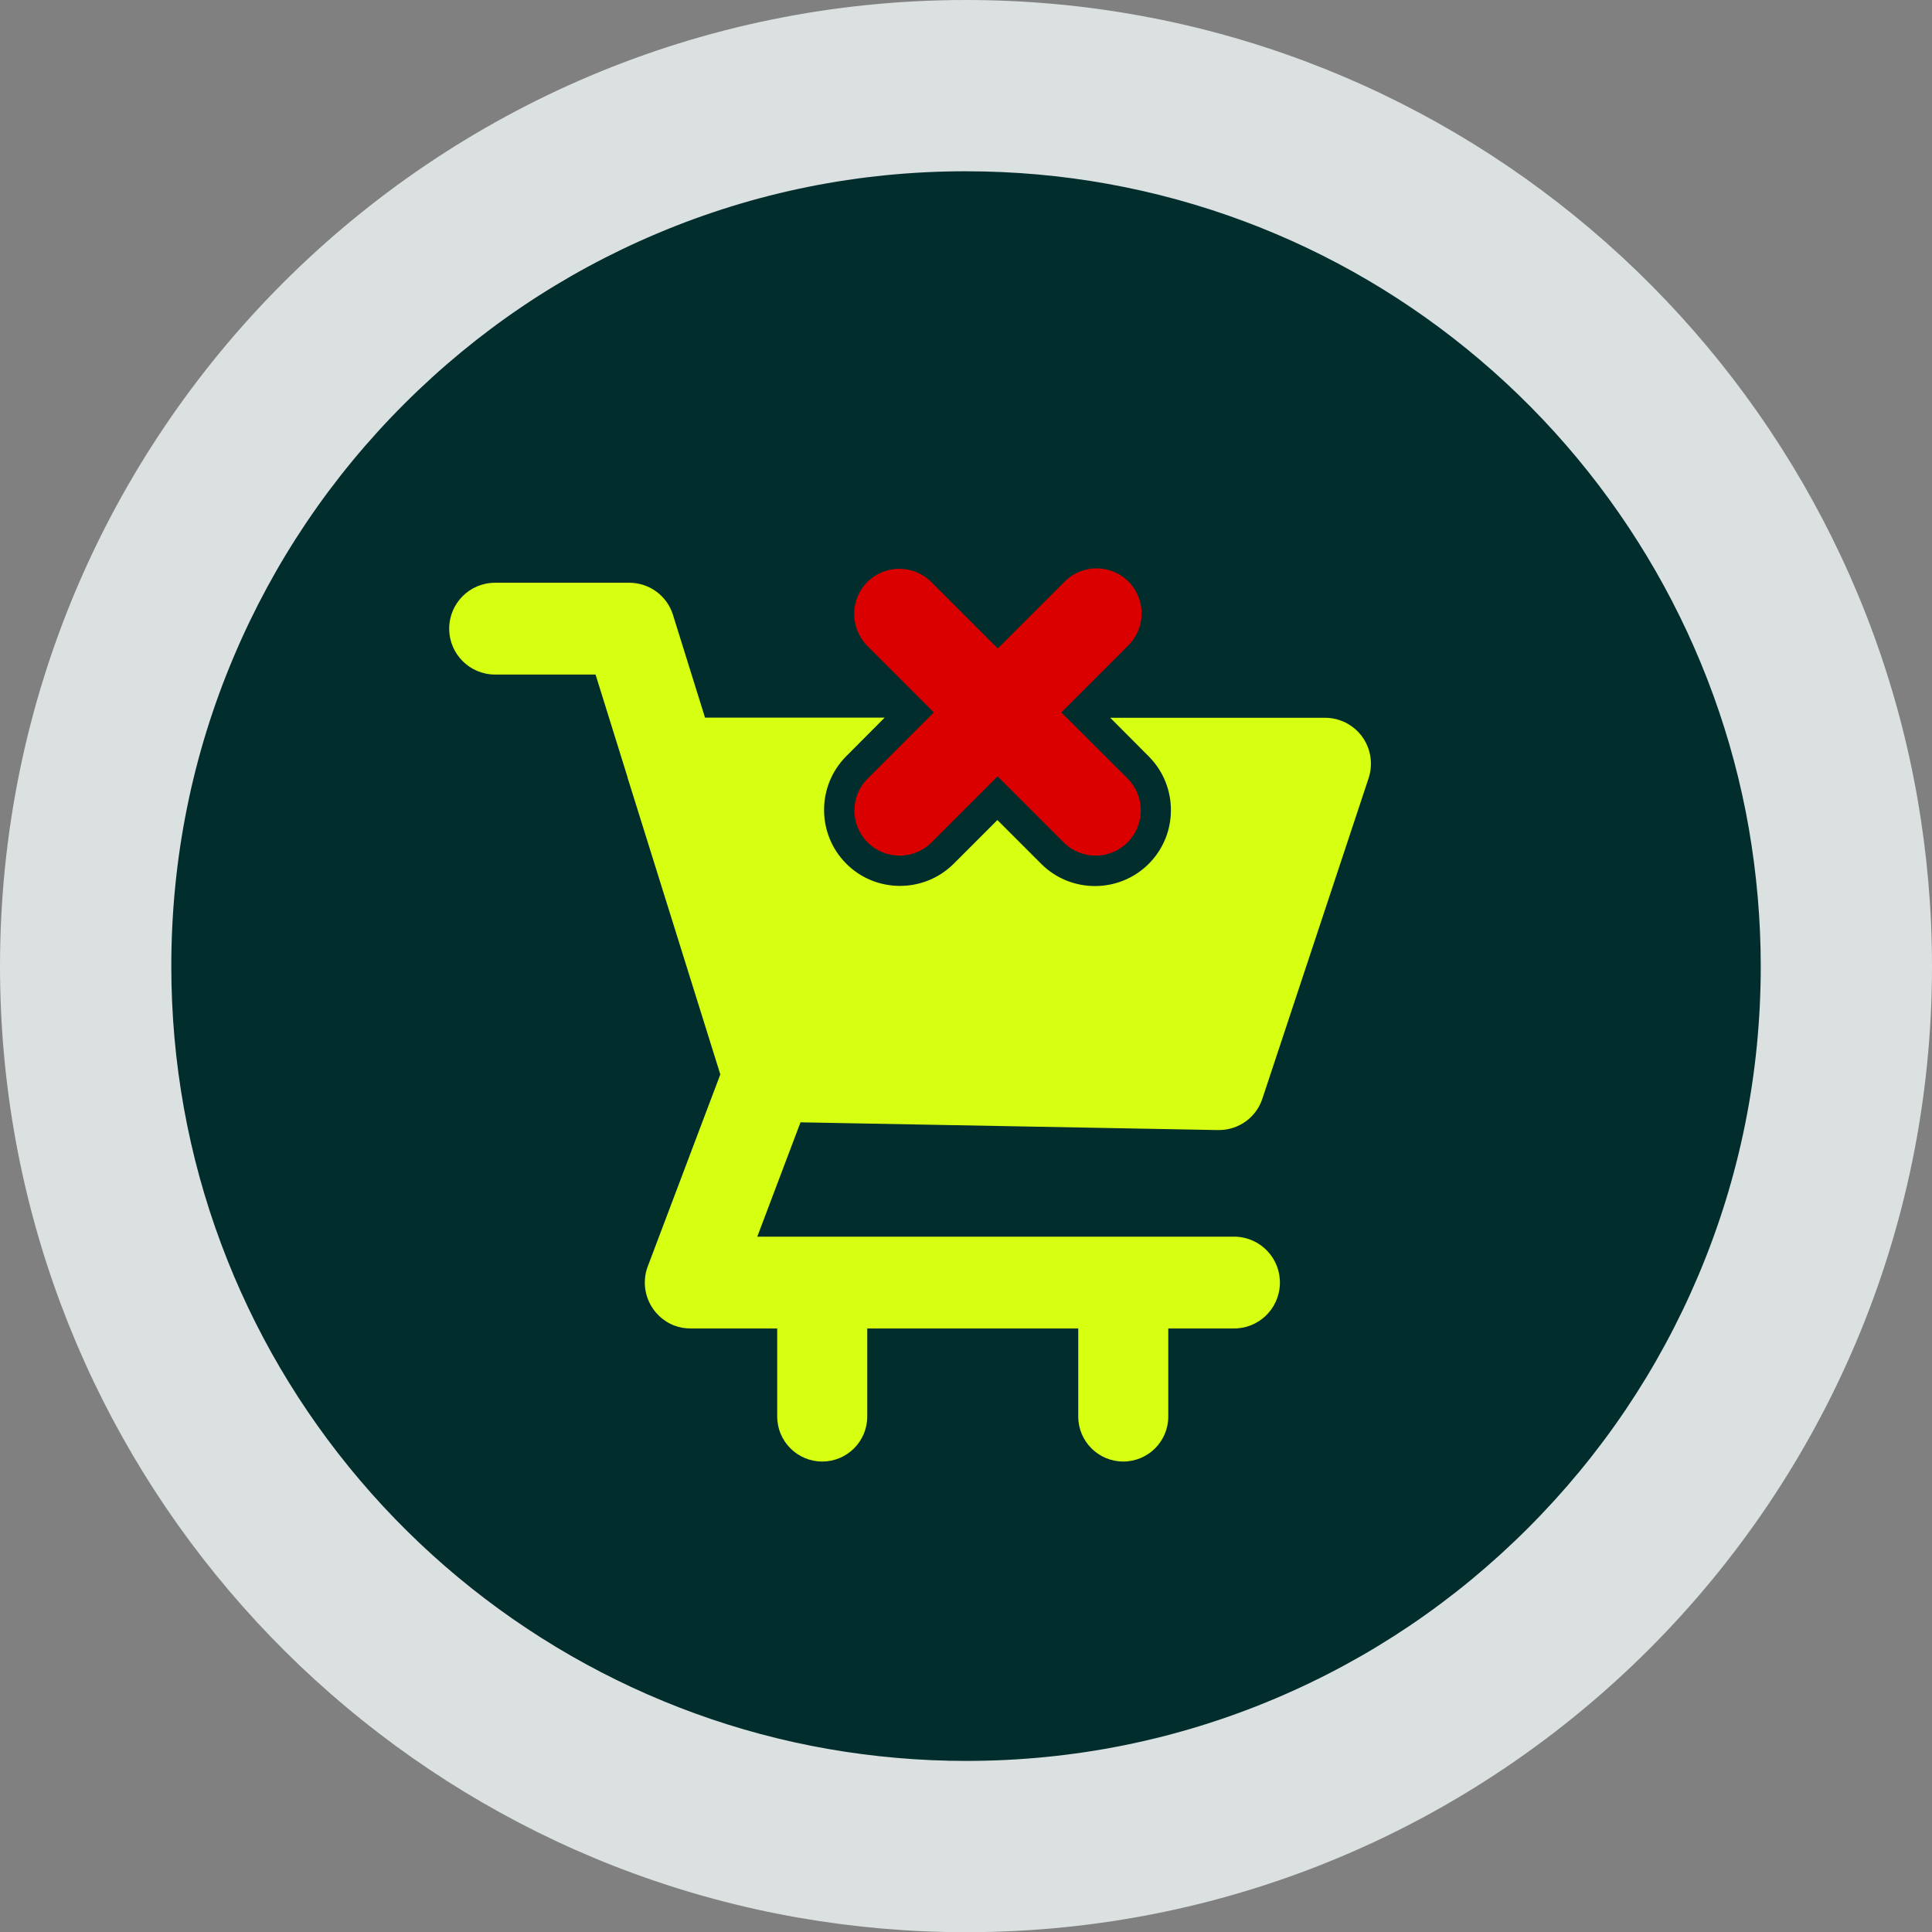
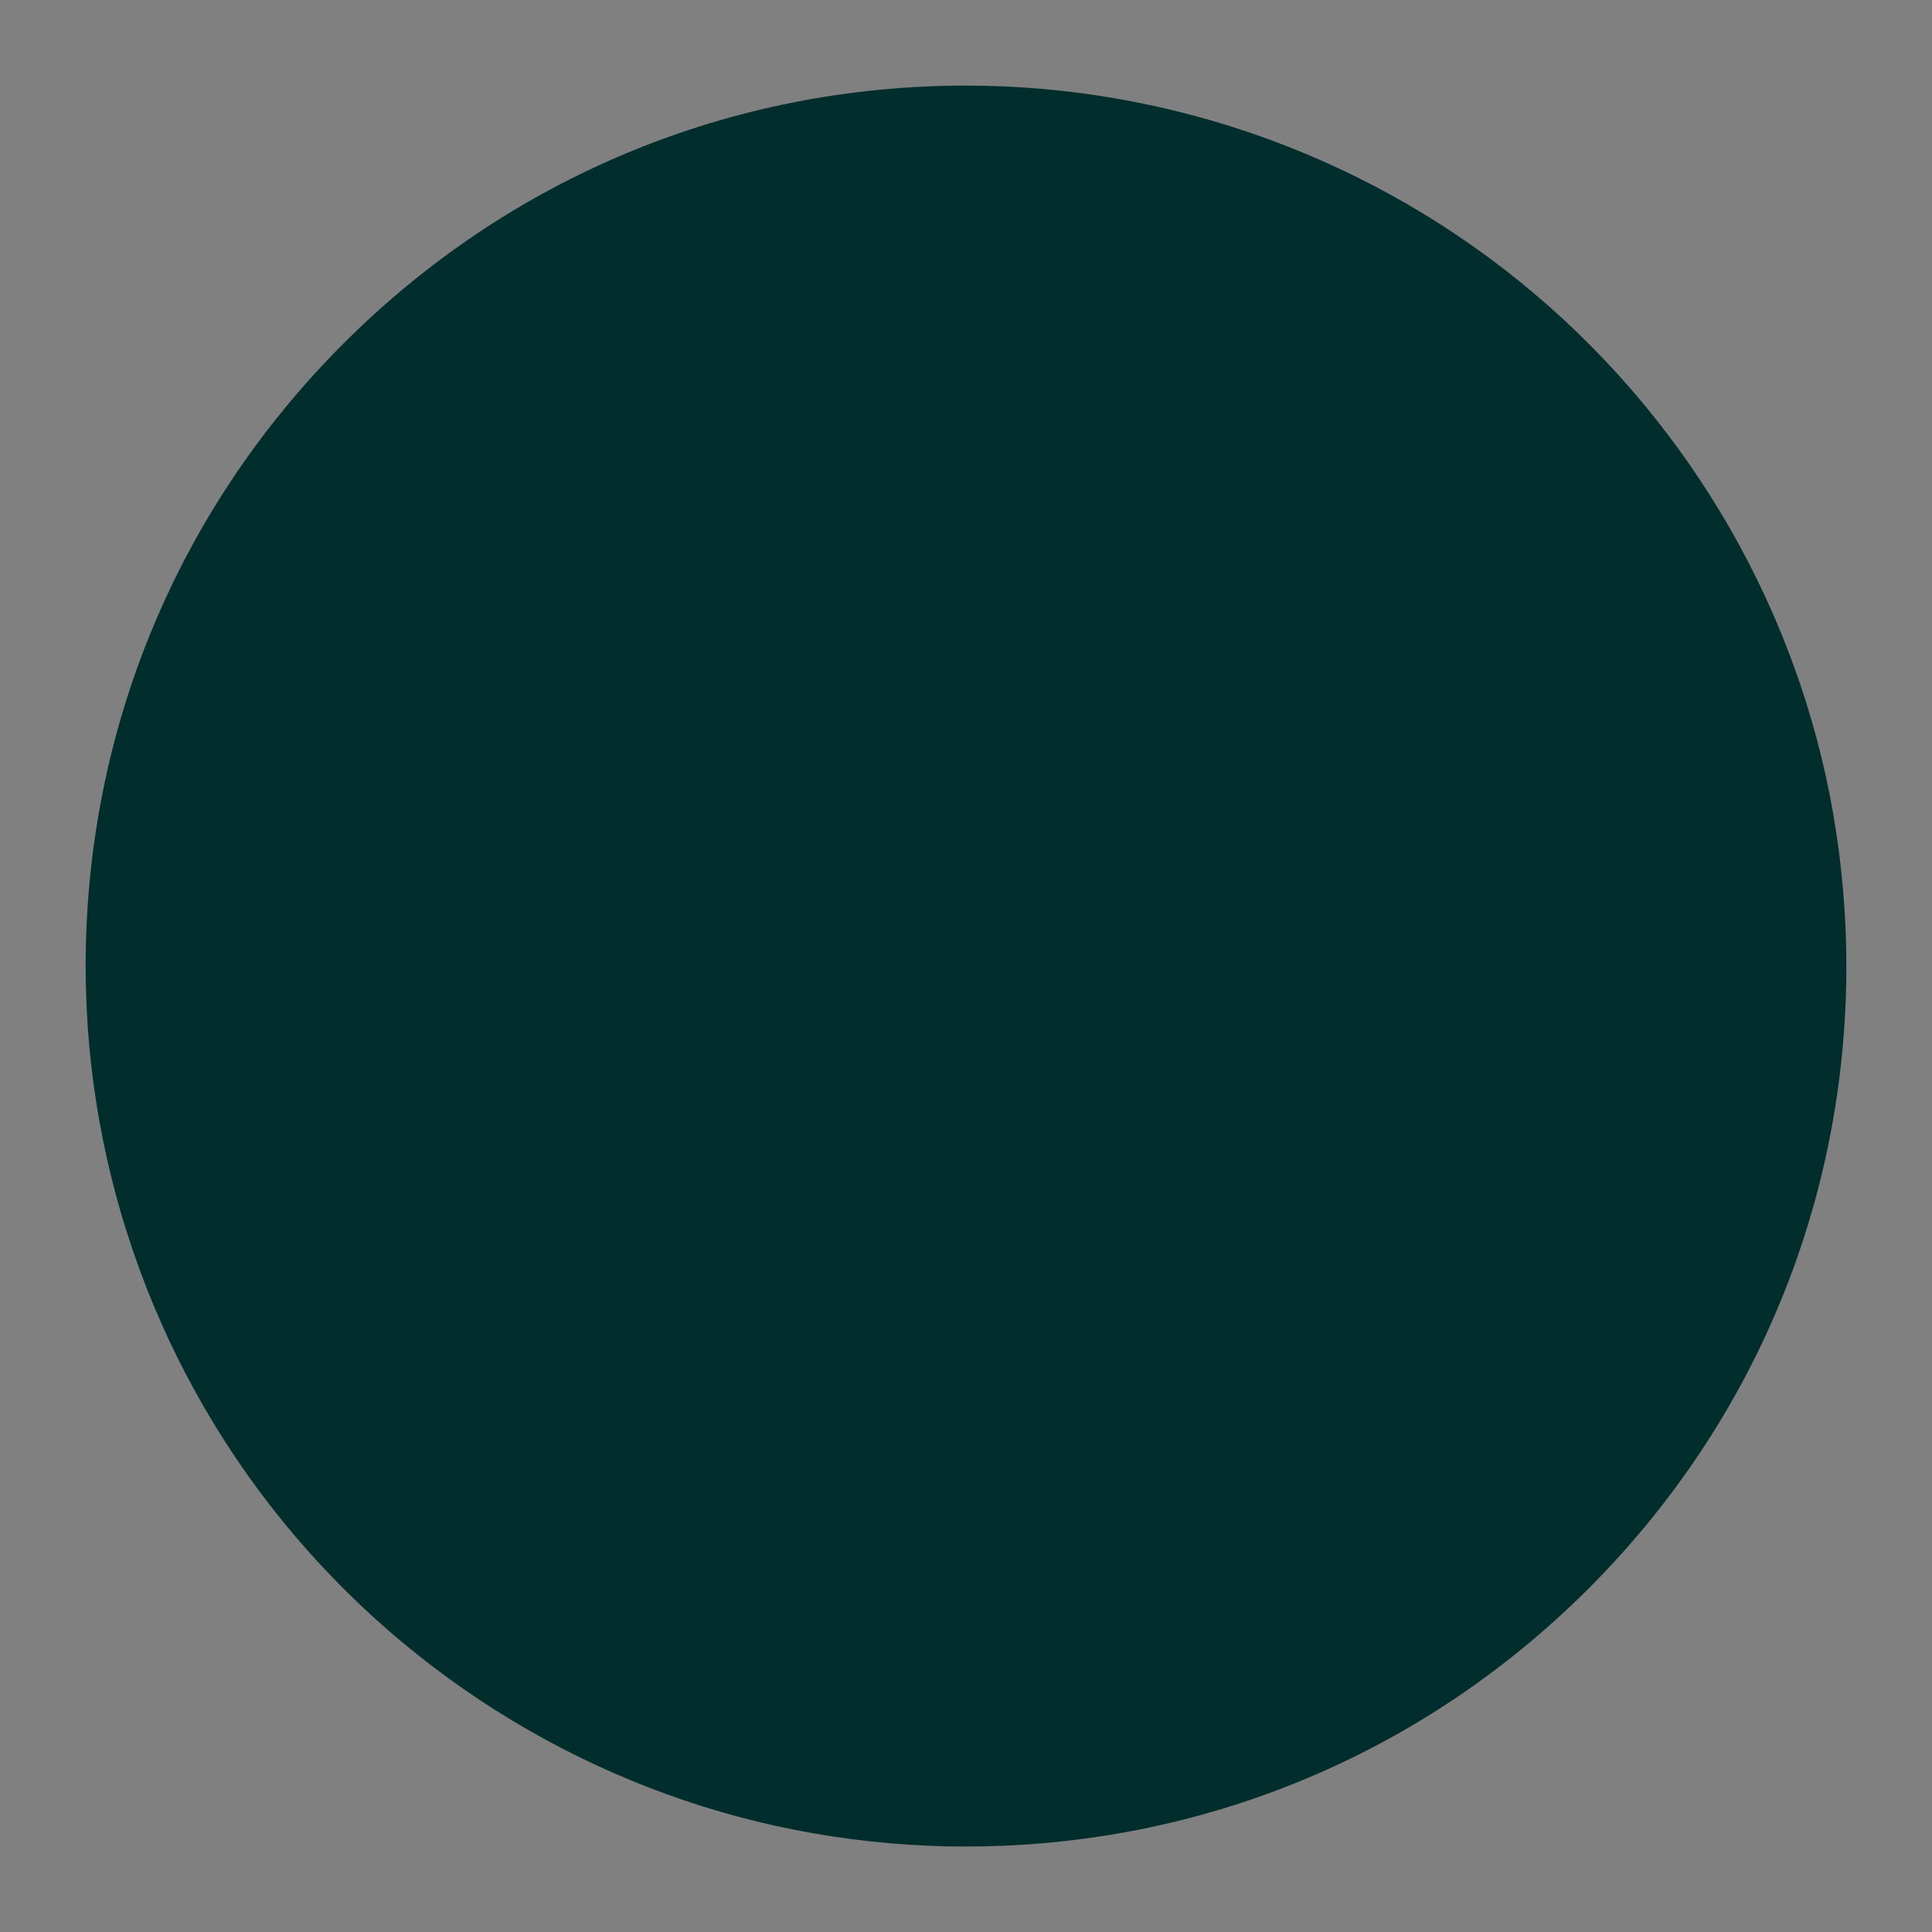
<svg xmlns="http://www.w3.org/2000/svg" id="Camada_2" viewBox="0 0 676.76 676.83">
  <rect x="0" y="0" width="676.76" height="676.83" fill="#808080" stroke="none" />
  <defs>
    <style>      .cls-1 {        fill: #d7ff12;      }      .cls-2 {        fill: #db0000;      }      .cls-3 {        fill: #012d2d;      }      .cls-4 {        fill: #dbe0e0;      }    </style>
  </defs>
  <g id="Camada_2-2" data-name="Camada_2">
    <g>
      <path class="cls-3" d="M338.38,646.83c-17.85,0-35.84-1.56-53.48-4.64-70.56-12.33-135.11-49.39-181.76-104.36-47.17-55.58-73.14-126.39-73.14-199.39,0-82.4,32.08-159.86,90.33-218.12,58.25-58.25,135.68-90.34,218.05-90.34,73,0,143.81,25.98,199.39,73.14,54.97,46.65,92.03,111.2,104.36,181.77,3.07,17.69,4.63,35.72,4.63,53.54,0,82.36-32.08,159.8-90.33,218.05s-135.69,90.33-218.05,90.33Z" />
-       <path class="cls-4" d="M338.38,60c33.59,0,66.4,5.91,97.53,17.55,30.08,11.26,57.82,27.56,82.45,48.46,49.62,42.11,83.08,100.35,94.21,164.01,2.78,16.03,4.2,32.32,4.2,48.43,0,37.6-7.35,74.05-21.85,108.33-14.02,33.14-34.1,62.92-59.69,88.51-25.59,25.59-55.36,45.67-88.51,59.69-34.28,14.5-70.73,21.85-108.33,21.85-16.12,0-32.38-1.41-48.31-4.19-63.68-11.12-121.94-44.59-164.06-94.22-20.9-24.63-37.21-52.37-48.46-82.45-11.65-31.12-17.55-63.93-17.55-97.53,0-37.62,7.35-74.09,21.86-108.38,14.02-33.15,34.1-62.94,59.69-88.53,25.59-25.59,55.36-45.67,88.51-59.69,34.28-14.5,70.73-21.85,108.33-21.85M338.38,0C151.51,0,0,151.51,0,338.45c0,166.83,120.8,305.53,279.75,333.3,19,3.31,38.6,5.08,58.63,5.08,186.87,0,338.38-151.51,338.38-338.38,0-20.04-1.77-39.63-5.08-58.71C643.91,120.8,505.21,0,338.38,0h0Z" />
    </g>
    <g id="Layer_2">
      <g id="cart_delete">
-         <path class="cls-1" d="M426.63,395.85h.32c6.94,0,13.12-4.41,15.26-11.04l37.21-112.25c2.77-8.45-1.77-17.53-10.22-20.31-1.64-.57-3.34-.82-5.05-.82h-75.23l13.62,13.68c10.28,10.47,10.15,27.37-.32,37.65-10.34,10.15-26.99,10.15-37.33,0l-15.51-15.51-15.45,15.45c-10.47,10.28-27.37,10.15-37.65-.32-10.15-10.34-10.15-26.99,0-37.33l13.62-13.68h-62.94l-11.23-36.01c-2.08-6.68-8.26-11.23-15.32-11.23h-46.98c-8.89,0-16.08,7.19-16.08,16.08s7.19,16.08,16.08,16.08h35.19l11.16,35.82c0,.13.06.19.06.32l32.48,103.93-25.41,67.23c-3.15,8.32,1.07,17.59,9.33,20.75,1.83.69,3.72,1.01,5.68,1.01h30.33v30.84c0,8.7,7.06,15.77,15.77,15.77s15.77-7.06,15.77-15.77v-30.84h73.91v30.84c0,8.7,7.06,15.77,15.77,15.77s15.77-7.06,15.77-15.77v-30.84h22.58c8.89.25,16.27-6.75,16.52-15.64s-6.75-16.27-15.64-16.52h-167.43l15.14-40.05,146.24,2.71Z" />
-         <path class="cls-2" d="M303.91,295.08c6.18,6.18,16.21,6.18,22.39,0l23.14-23.14,23.14,23.14c6.18,6.18,16.21,6.18,22.39,0s6.18-16.21,0-22.39l-23.21-23.14,23.14-23.14c6.37-5.99,6.68-15.96.76-22.32-5.99-6.37-15.96-6.68-22.32-.76-.25.25-.5.5-.69.69l-23.14,23.14-23.14-23.14c-6.12-6.24-16.08-6.37-22.39-.32-6.24,6.12-6.37,16.08-.32,22.39.13.13.19.19.32.32l23.14,23.14-23.14,23.14c-6.24,6.18-6.24,16.21-.06,22.39h0Z" />
-       </g>
+         </g>
    </g>
  </g>
</svg>